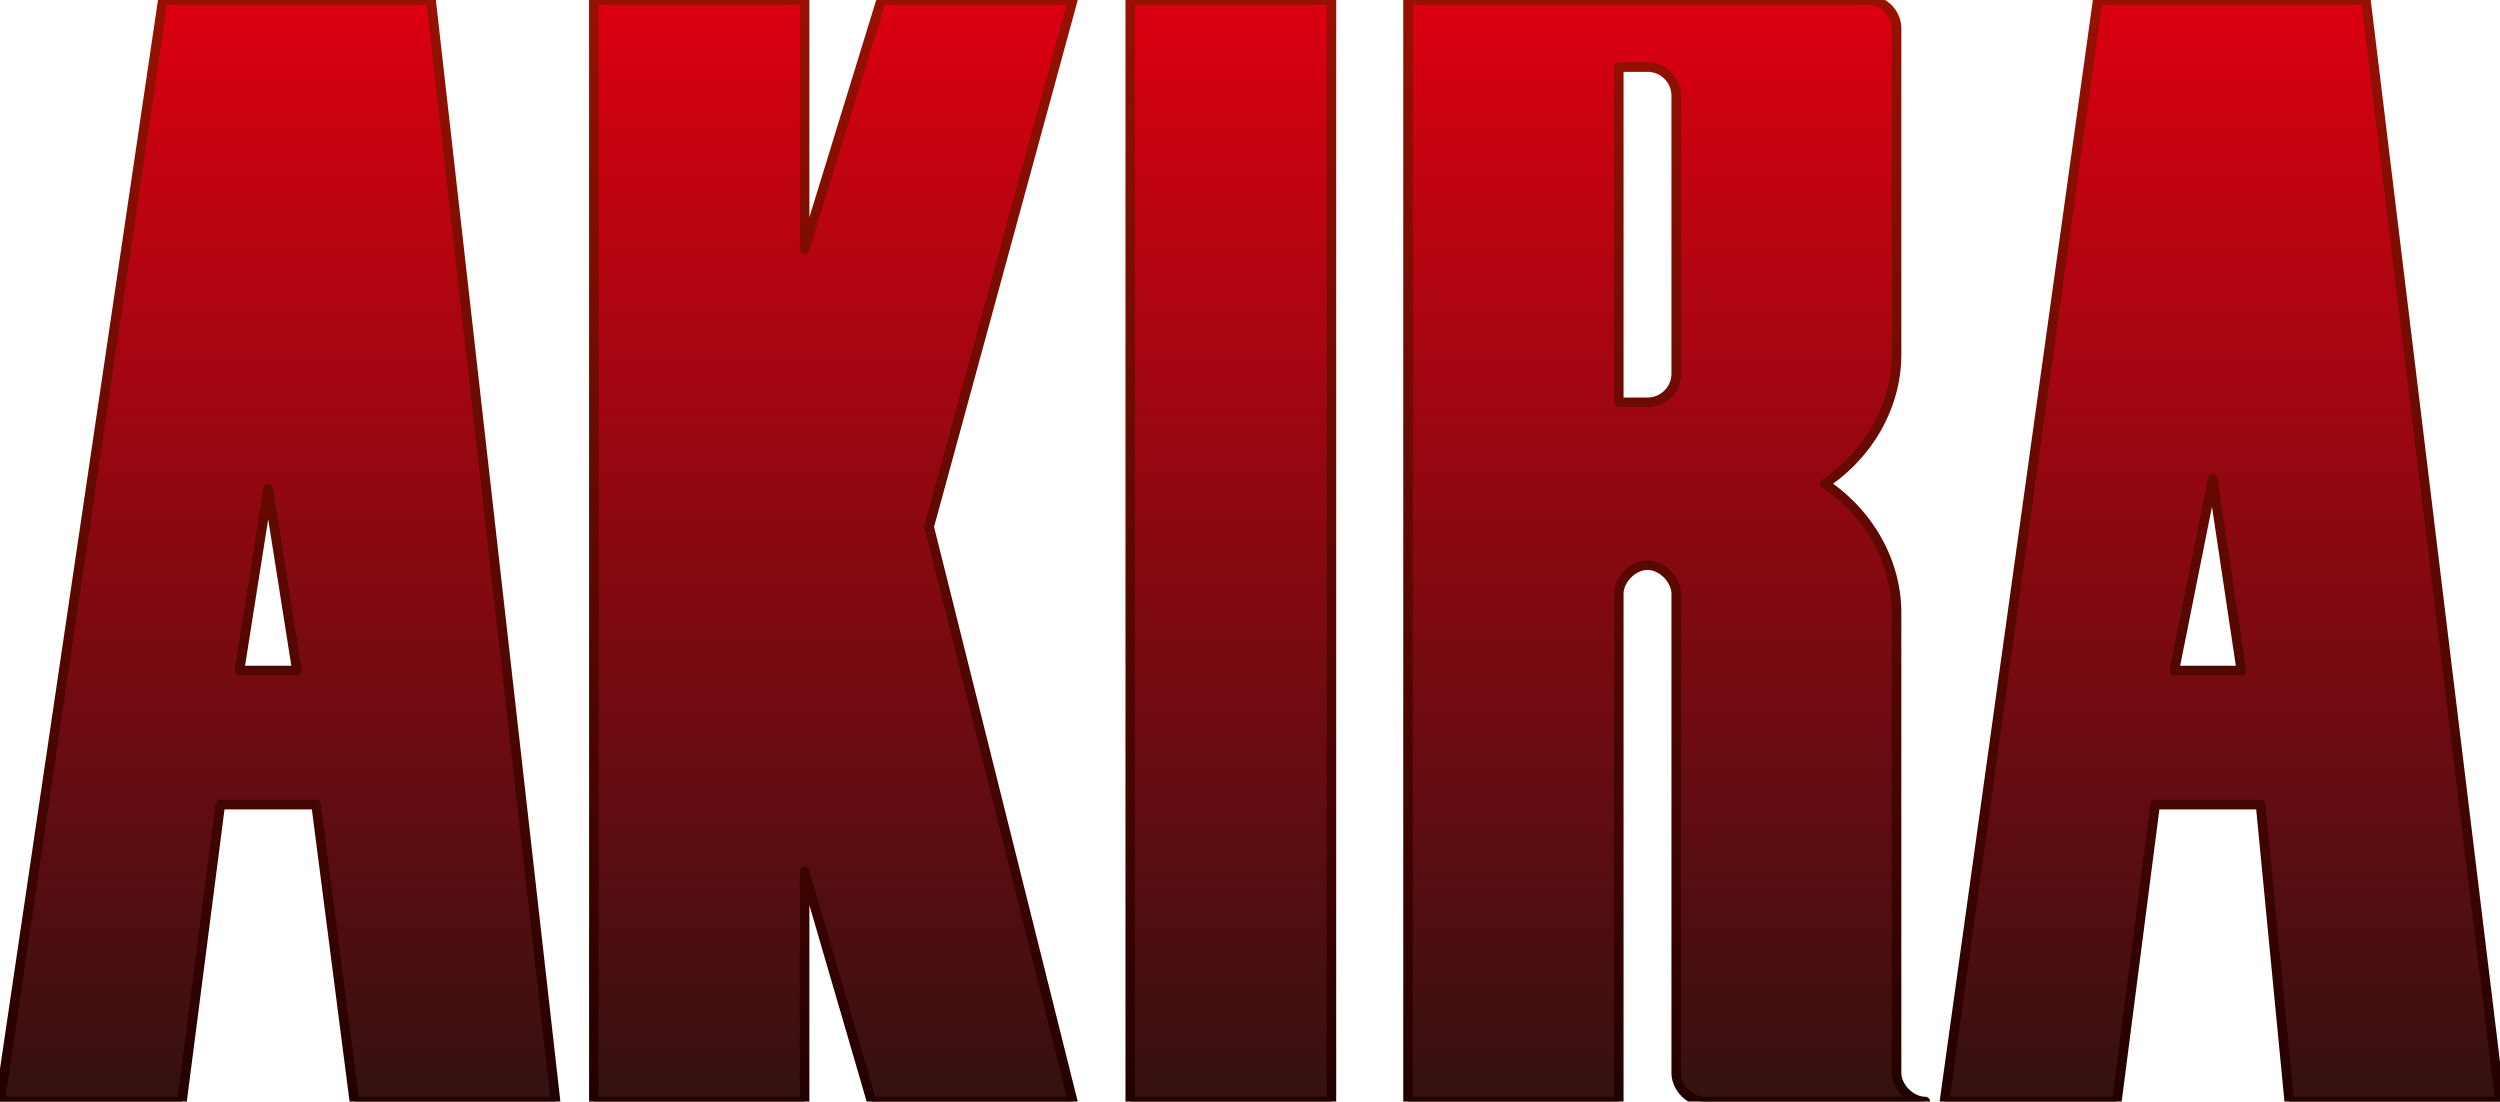
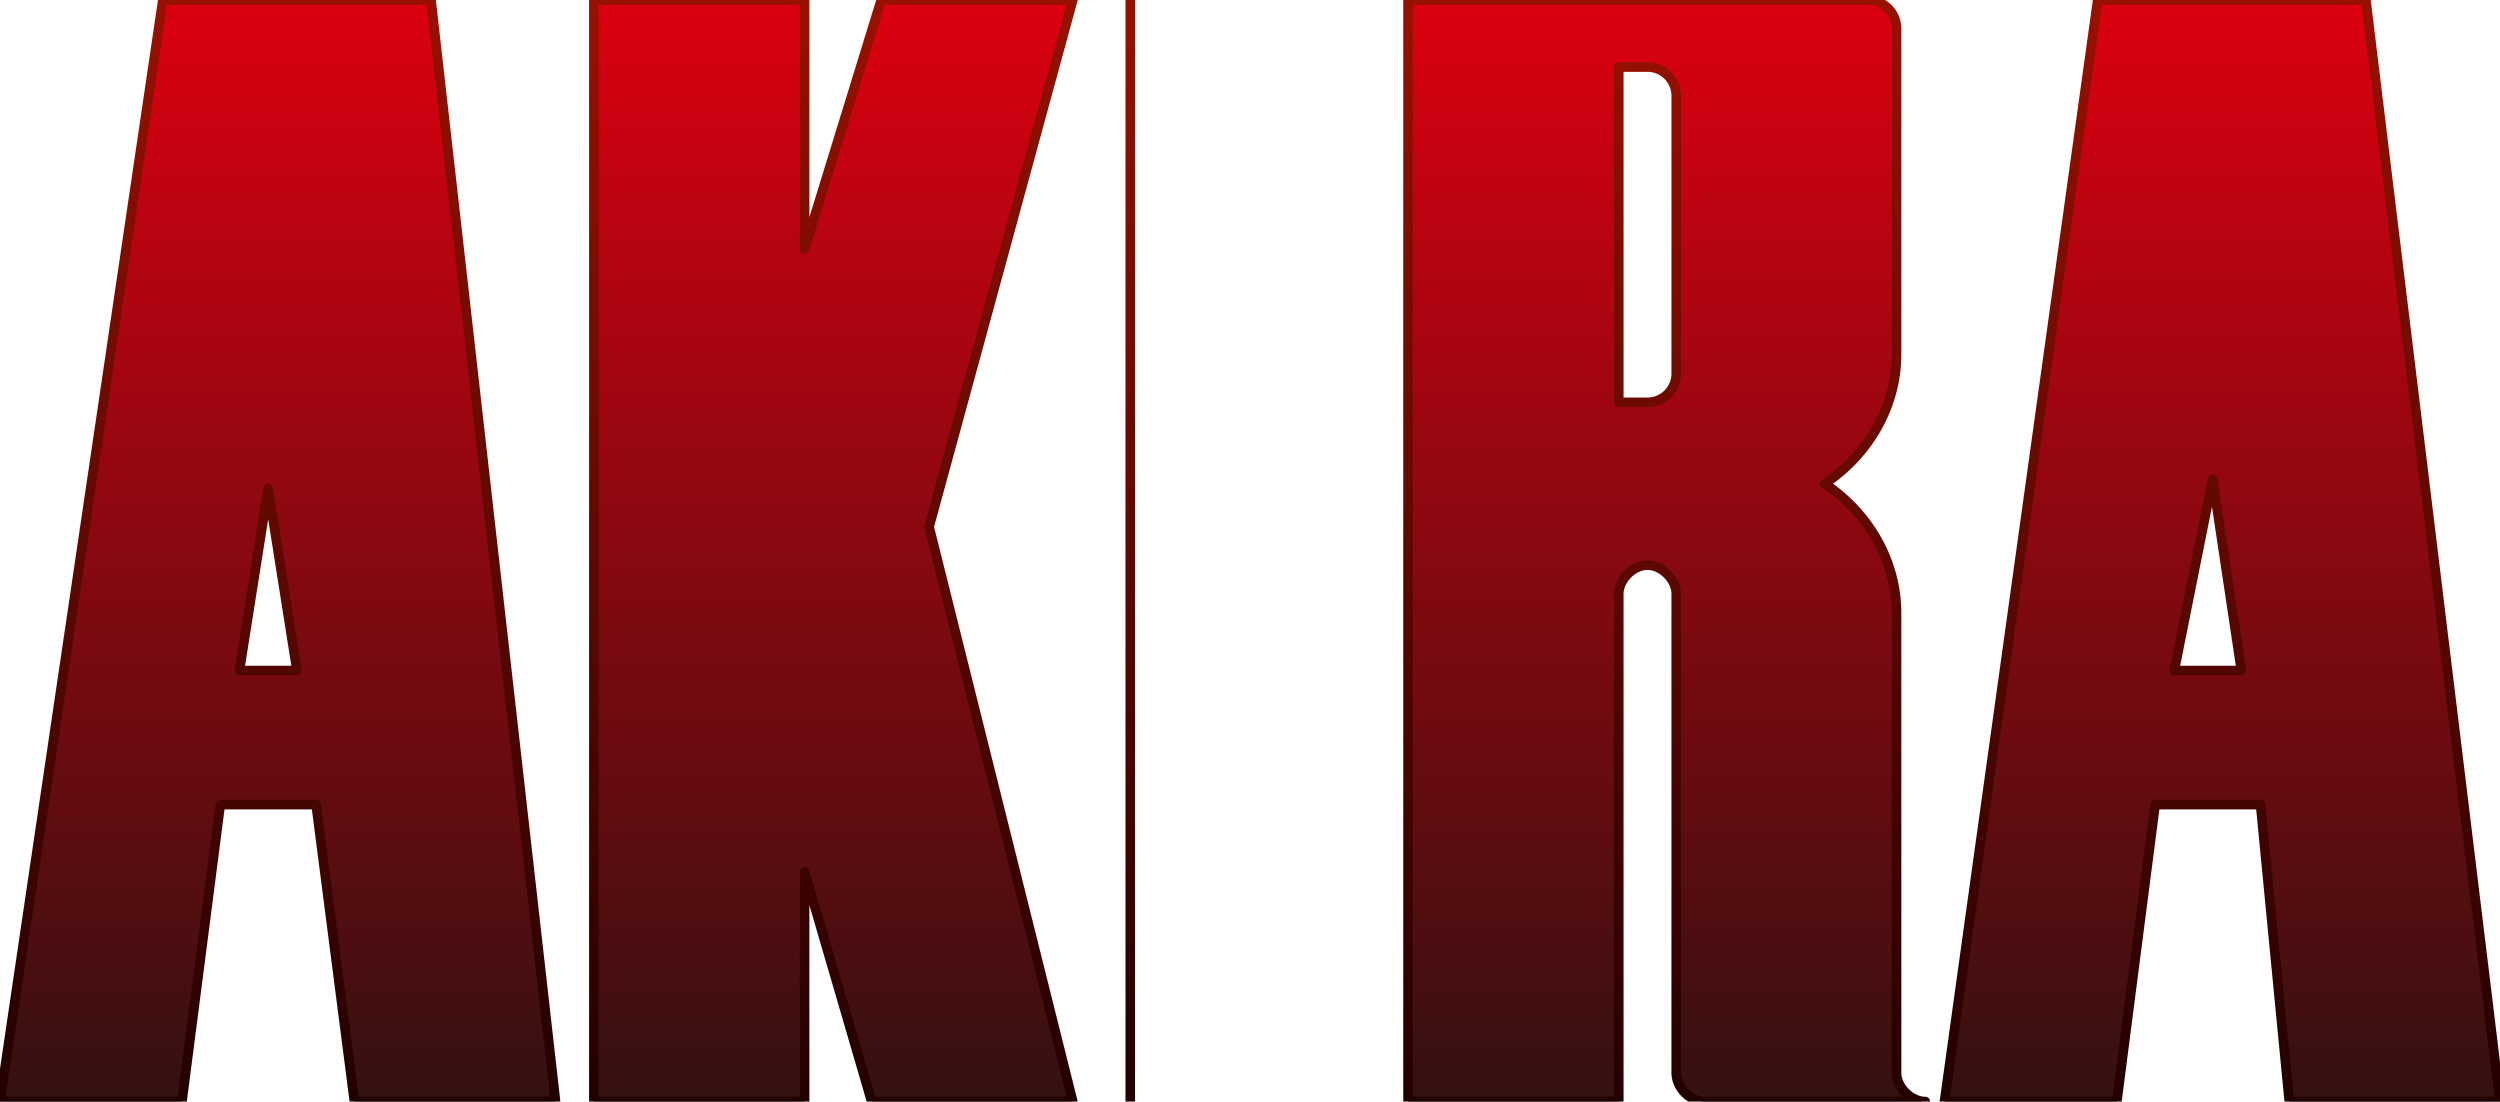
<svg xmlns="http://www.w3.org/2000/svg" viewBox="0.5 0.5 261 115">
  <title>Akira Logo - SVG vector logo - www.oklogos.com</title>
  <linearGradient id="a" gradientUnits="userSpaceOnUse" x2="0" y1="116">
    <stop offset="0" stop-color="#311" />
    <stop offset="1" stop-color="#d01" />
  </linearGradient>
  <linearGradient id="b" gradientUnits="userSpaceOnUse" x2="0" y1="116">
    <stop offset="0" stop-color="#200" />
    <stop offset="1" stop-color="#910" />
  </linearGradient>
-   <path d="M219.5.5l-16 115h18l4-31h11l3 31h22l-14-115zm12 50l3 20h-7zm-84-50v115h22v-53c0-1.5 1.5-3 3-3s3 1.5 3 3v50c0 1.5 1.343 3 3 3h23c-1.5 0-3-1.5-3-3v-48c0-5.5-3-10.5-7.5-13.5 4.5-3 7.5-8 7.5-13.5v-34a3 3 0 0 0-3-3zm22 7h3a3 3 0 0 1 3 3v29a3 3 0 0 1-3 3h-3v-32zm-51-7v115h21V.5zm-56 0v115h22v-24l7 24h21l-15-60 15-55h-20l-8 26V.5zm-45 0l-17 115h19l4-31h10l4 31h21L45.5.5zm11 51l3 19h-6z" fill="url(#a)" stroke="url(#b)" stroke-linejoin="round" />
+   <path d="M219.5.5l-16 115h18l4-31h11l3 31h22l-14-115zm12 50l3 20h-7zm-84-50v115h22v-53c0-1.5 1.5-3 3-3s3 1.5 3 3v50c0 1.5 1.343 3 3 3h23c-1.5 0-3-1.5-3-3v-48c0-5.5-3-10.5-7.5-13.5 4.5-3 7.5-8 7.5-13.5v-34a3 3 0 0 0-3-3zm22 7h3a3 3 0 0 1 3 3v29a3 3 0 0 1-3 3h-3v-32zm-51-7v115V.5zm-56 0v115h22v-24l7 24h21l-15-60 15-55h-20l-8 26V.5zm-45 0l-17 115h19l4-31h10l4 31h21L45.5.5zm11 51l3 19h-6z" fill="url(#a)" stroke="url(#b)" stroke-linejoin="round" />
</svg>